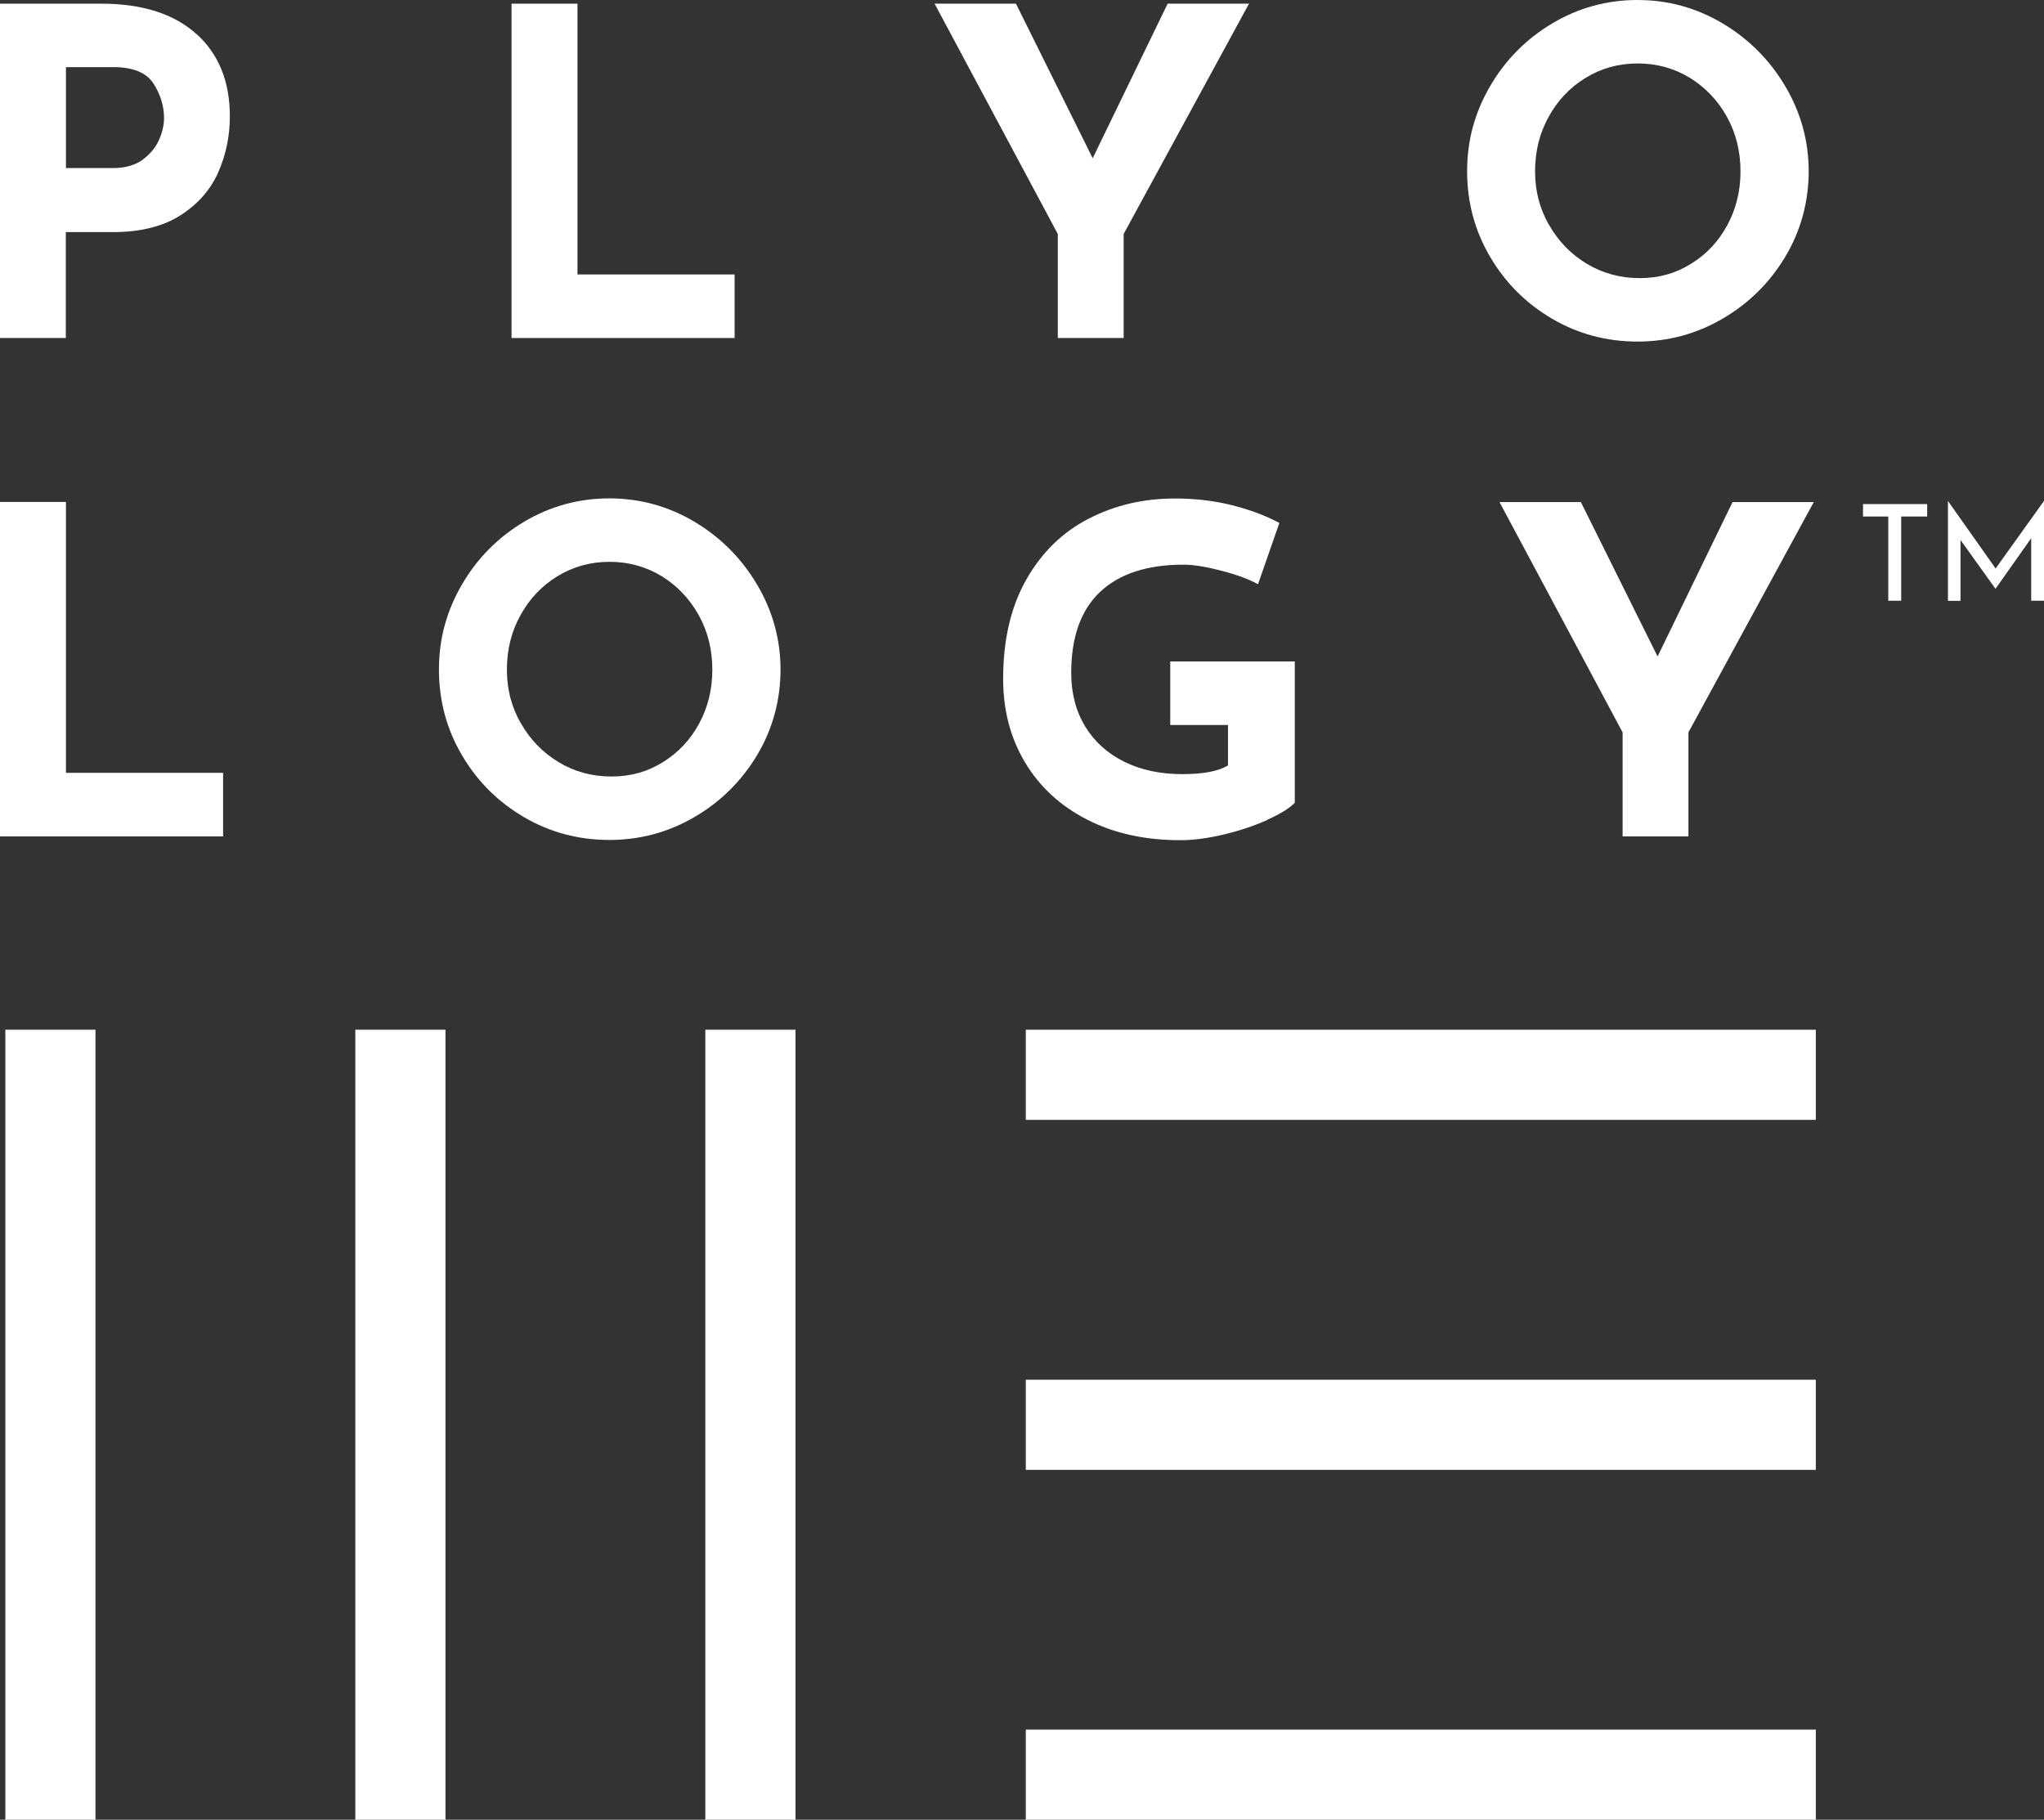
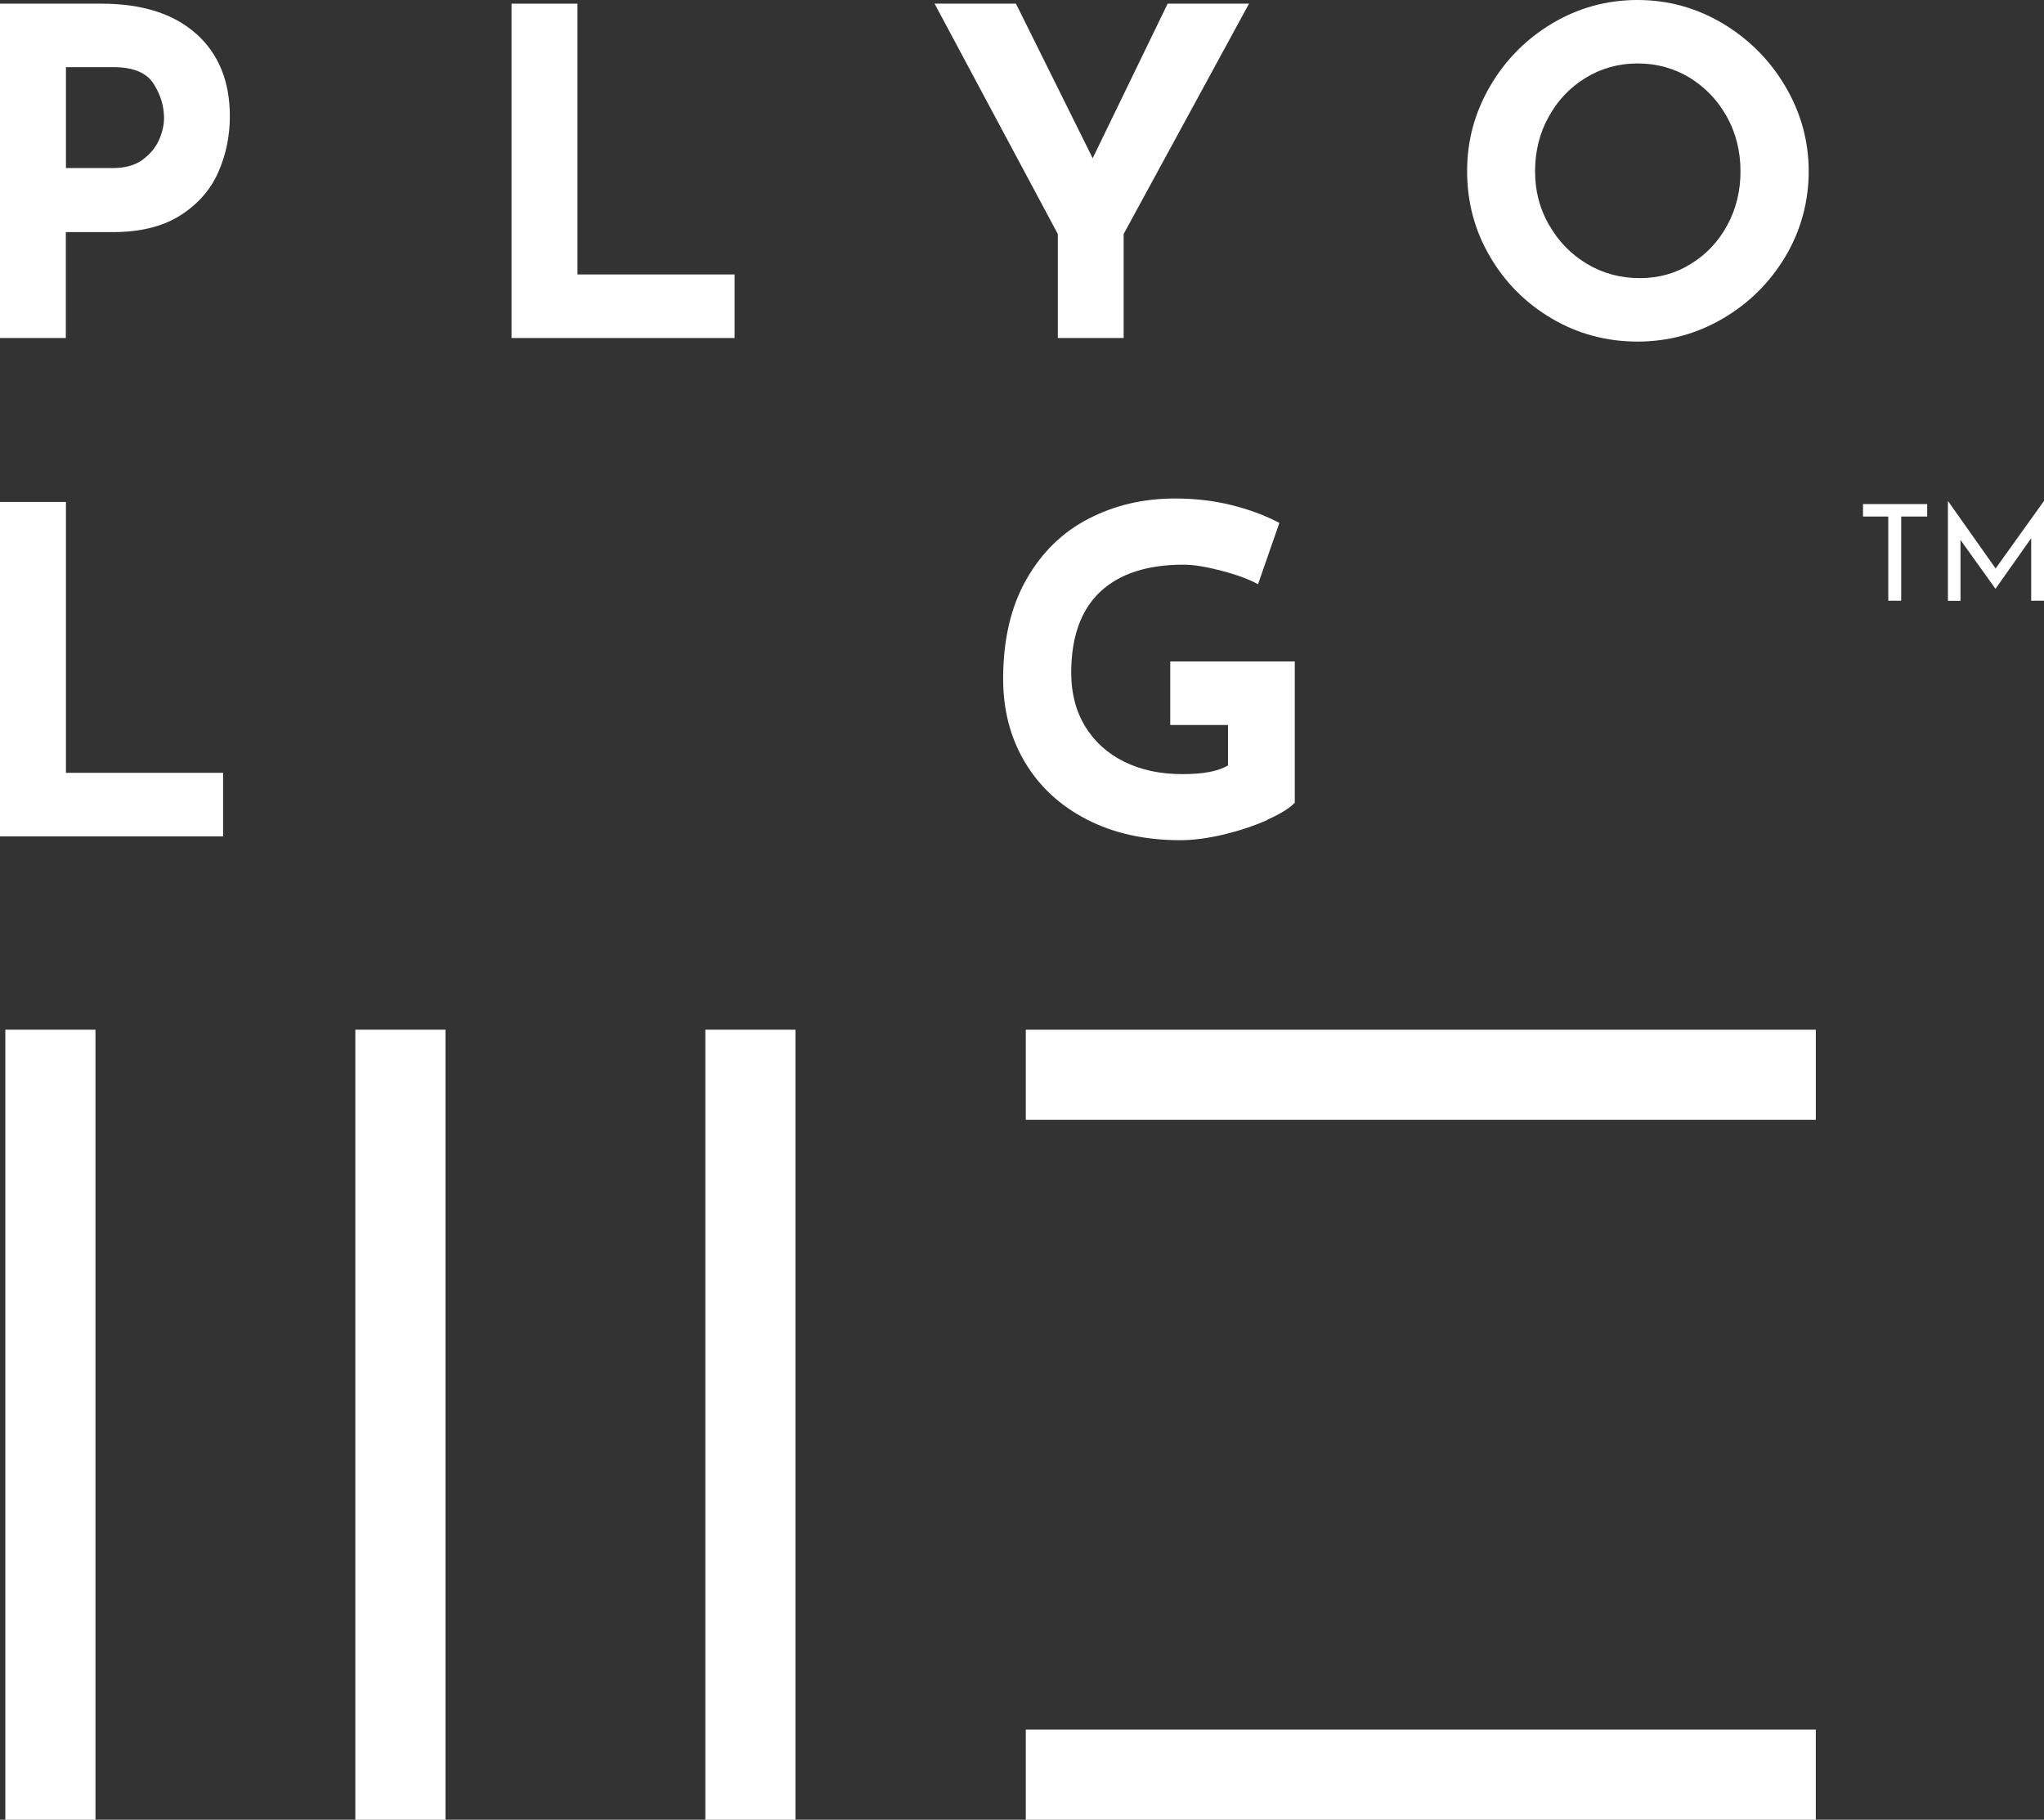
<svg xmlns="http://www.w3.org/2000/svg" id="Layer_2" viewBox="0 0 172.34 153.43">
  <rect x="0" y="0" width="172.34" height="153.43" fill="#333333" stroke="none" />
  <defs>
    <style>.cls-1{fill:#fff;}</style>
  </defs>
  <g id="Layer_1_copy">
    <g>
      <path class="cls-1" d="M16.55,2.85c1.89,1.7,2.83,4.02,2.83,6.95,0,1.69-.33,3.26-.98,4.73-.65,1.47-1.71,2.68-3.18,3.62-1.47,.94-3.37,1.42-5.69,1.42h-3.98v8.93H0V.31H8.54c3.45,0,6.12,.85,8.01,2.55Zm-4.52,10.61c.64-.47,1.1-1.03,1.38-1.67,.28-.64,.42-1.25,.42-1.84,0-1-.29-1.96-.88-2.89-.59-.93-1.72-1.4-3.41-1.4h-3.98V14.17h3.95c1.05,0,1.89-.24,2.53-.71Z" />
      <path class="cls-1" d="M48.69,.31V23.14h13.25v5.36h-18.81V.31h5.56Z" />
      <path class="cls-1" d="M105.31,.31l-10.57,19.42v8.77h-5.55v-8.77L78.8,.31h6.86l6.47,13.03L98.45,.31h6.86Z" />
      <path class="cls-1" d="M125.63,7.28c1.29-2.22,3.04-3.99,5.25-5.31,2.21-1.31,4.6-1.97,7.18-1.97s4.97,.66,7.18,1.97c2.21,1.32,3.97,3.08,5.29,5.31,1.31,2.22,1.97,4.61,1.97,7.16s-.66,5.01-1.97,7.2c-1.32,2.2-3.08,3.94-5.29,5.23-2.21,1.29-4.6,1.93-7.18,1.93s-5.01-.64-7.2-1.93c-2.2-1.29-3.94-3.03-5.23-5.23-1.29-2.2-1.93-4.6-1.93-7.2s.64-4.94,1.93-7.16Zm4.98,11.68c.78,1.38,1.84,2.47,3.18,3.28,1.34,.8,2.83,1.21,4.46,1.21s3.03-.4,4.33-1.21c1.3-.8,2.32-1.89,3.06-3.26,.74-1.37,1.11-2.88,1.11-4.54s-.38-3.22-1.15-4.6c-.77-1.38-1.81-2.47-3.12-3.28-1.32-.8-2.78-1.21-4.39-1.21s-3.07,.4-4.39,1.21c-1.32,.8-2.36,1.9-3.12,3.28-.77,1.38-1.15,2.91-1.15,4.6s.39,3.14,1.17,4.52Z" />
    </g>
    <g>
      <path class="cls-1" d="M5.56,42.33v22.83h13.25v5.36H0v-28.2H5.56Z" />
-       <path class="cls-1" d="M38.94,49.3c1.29-2.22,3.04-3.99,5.25-5.31,2.21-1.31,4.6-1.97,7.18-1.97s4.97,.66,7.18,1.97c2.21,1.32,3.97,3.08,5.29,5.31,1.31,2.22,1.97,4.61,1.97,7.16s-.66,5.01-1.97,7.2c-1.32,2.2-3.08,3.94-5.29,5.23-2.21,1.29-4.6,1.93-7.18,1.93s-5.01-.64-7.2-1.93c-2.2-1.29-3.94-3.03-5.23-5.23-1.29-2.2-1.93-4.6-1.93-7.2s.64-4.94,1.93-7.16Zm4.98,11.68c.78,1.38,1.84,2.47,3.18,3.28s2.83,1.21,4.46,1.21,3.03-.4,4.33-1.21c1.3-.8,2.32-1.89,3.06-3.26,.74-1.37,1.11-2.88,1.11-4.54s-.38-3.22-1.15-4.6c-.77-1.38-1.81-2.47-3.12-3.28-1.32-.8-2.78-1.21-4.39-1.21s-3.07,.4-4.39,1.21c-1.32,.8-2.36,1.9-3.12,3.28-.77,1.38-1.15,2.91-1.15,4.6s.39,3.14,1.17,4.52Z" />
      <path class="cls-1" d="M106.86,69.13c-1.11,.5-2.34,.91-3.68,1.23-1.34,.32-2.56,.48-3.66,.48-2.99,0-5.61-.58-7.87-1.74s-4-2.77-5.23-4.83c-1.23-2.06-1.84-4.4-1.84-7.03,0-3.29,.65-6.08,1.95-8.37,1.3-2.29,3.05-4,5.25-5.13,2.2-1.14,4.62-1.71,7.28-1.71,1.71,0,3.32,.19,4.83,.57,1.51,.38,2.83,.88,3.98,1.49l-1.8,5.17c-.74-.41-1.76-.79-3.05-1.13-1.29-.34-2.37-.52-3.24-.52-3.06,0-5.41,.77-7.03,2.3-1.62,1.53-2.43,3.81-2.43,6.82,0,1.74,.4,3.25,1.19,4.54,.79,1.29,1.9,2.28,3.31,2.97,1.42,.69,3.03,1.03,4.85,1.03s3.03-.24,3.87-.73v-3.41h-4.87v-5.36h10.5v11.91c-.43,.46-1.21,.94-2.32,1.44Z" />
-       <path class="cls-1" d="M152.93,42.33l-10.57,19.42v8.77h-5.55v-8.77l-10.38-19.42h6.86l6.47,13.02,6.32-13.02h6.86Z" />
    </g>
    <g>
      <path class="cls-1" d="M162.49,42.5v1.05h-2.19v7.1h-1.09v-7.1h-2.13v-1.05h5.41Z" />
      <path class="cls-1" d="M172.34,42.24v8.41h-1.08v-5.27l-3,4.25h-.02l-2.94-4.1v5.13h-1.06v-8.41h.01l4.01,5.68,4.07-5.68h.01Z" />
    </g>
    <rect class="cls-1" x=".45" y="86.82" width="7.6" height="66.61" />
    <rect class="cls-1" x="29.96" y="86.82" width="7.6" height="66.61" />
    <rect class="cls-1" x="59.47" y="86.82" width="7.6" height="66.61" />
    <rect class="cls-1" x="86.49" y="145.83" width="66.61" height="7.6" />
-     <rect class="cls-1" x="86.49" y="116.33" width="66.61" height="7.6" />
    <rect class="cls-1" x="86.49" y="86.82" width="66.61" height="7.6" />
  </g>
</svg>